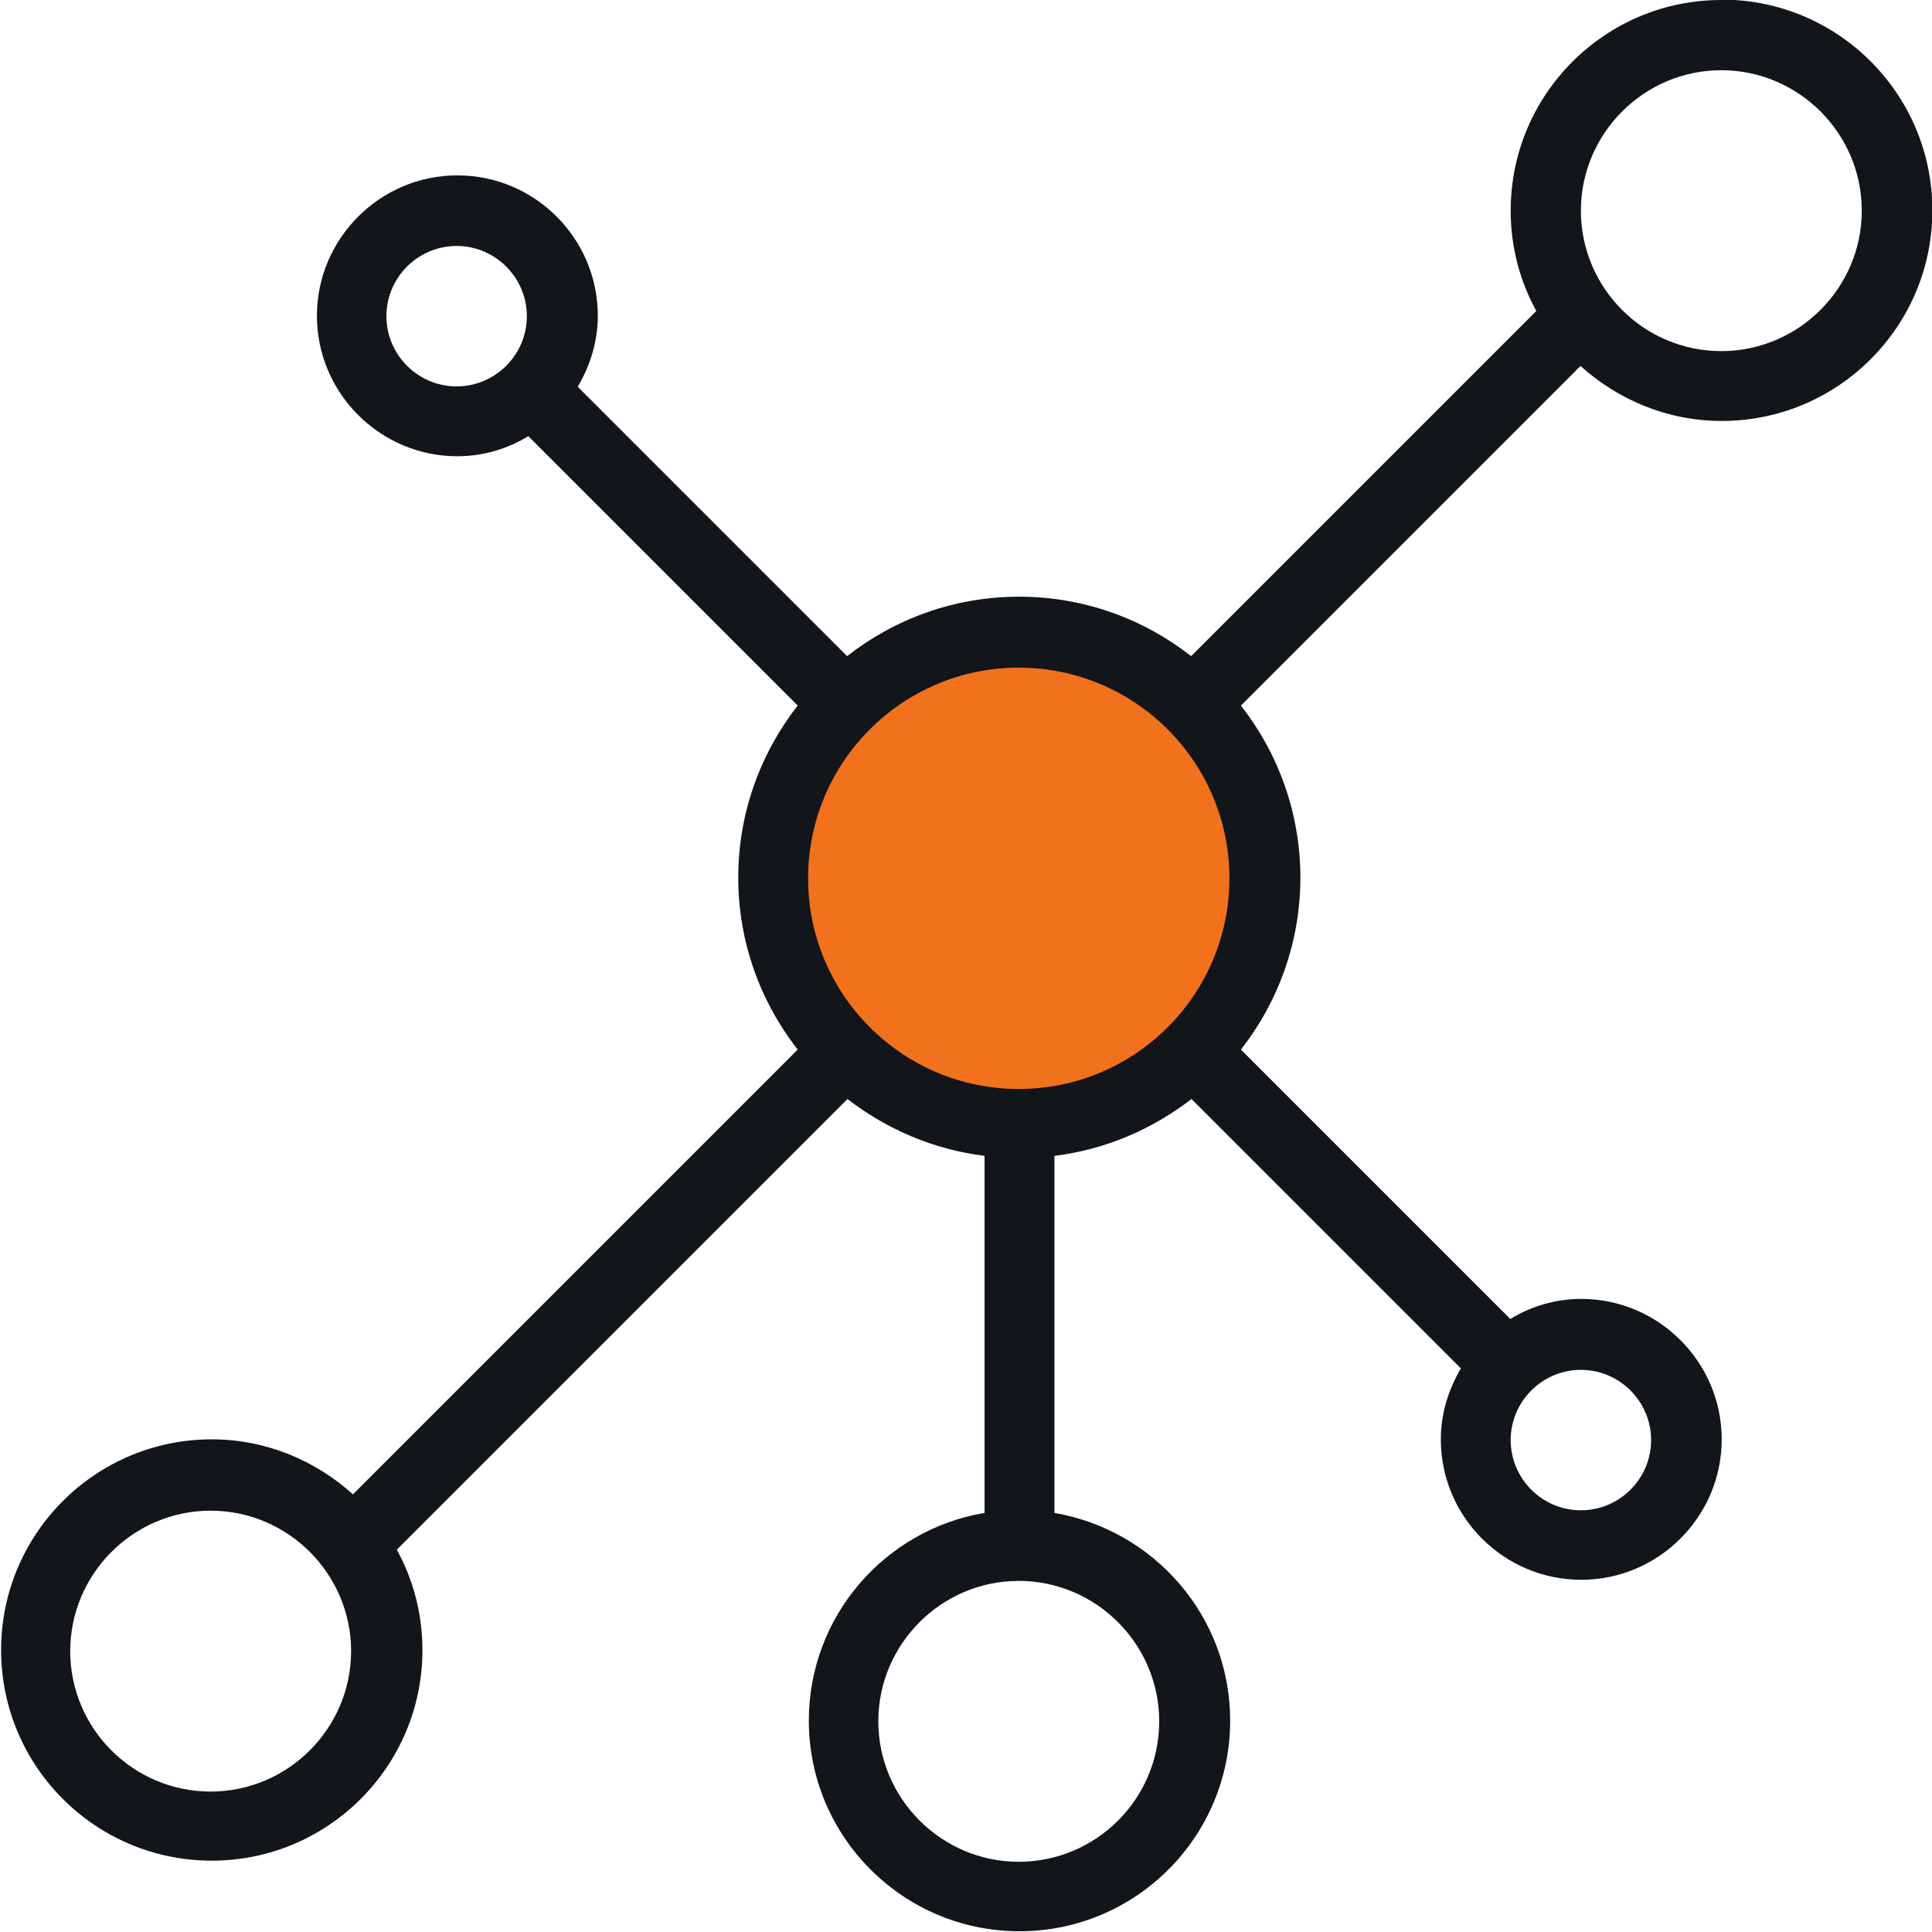
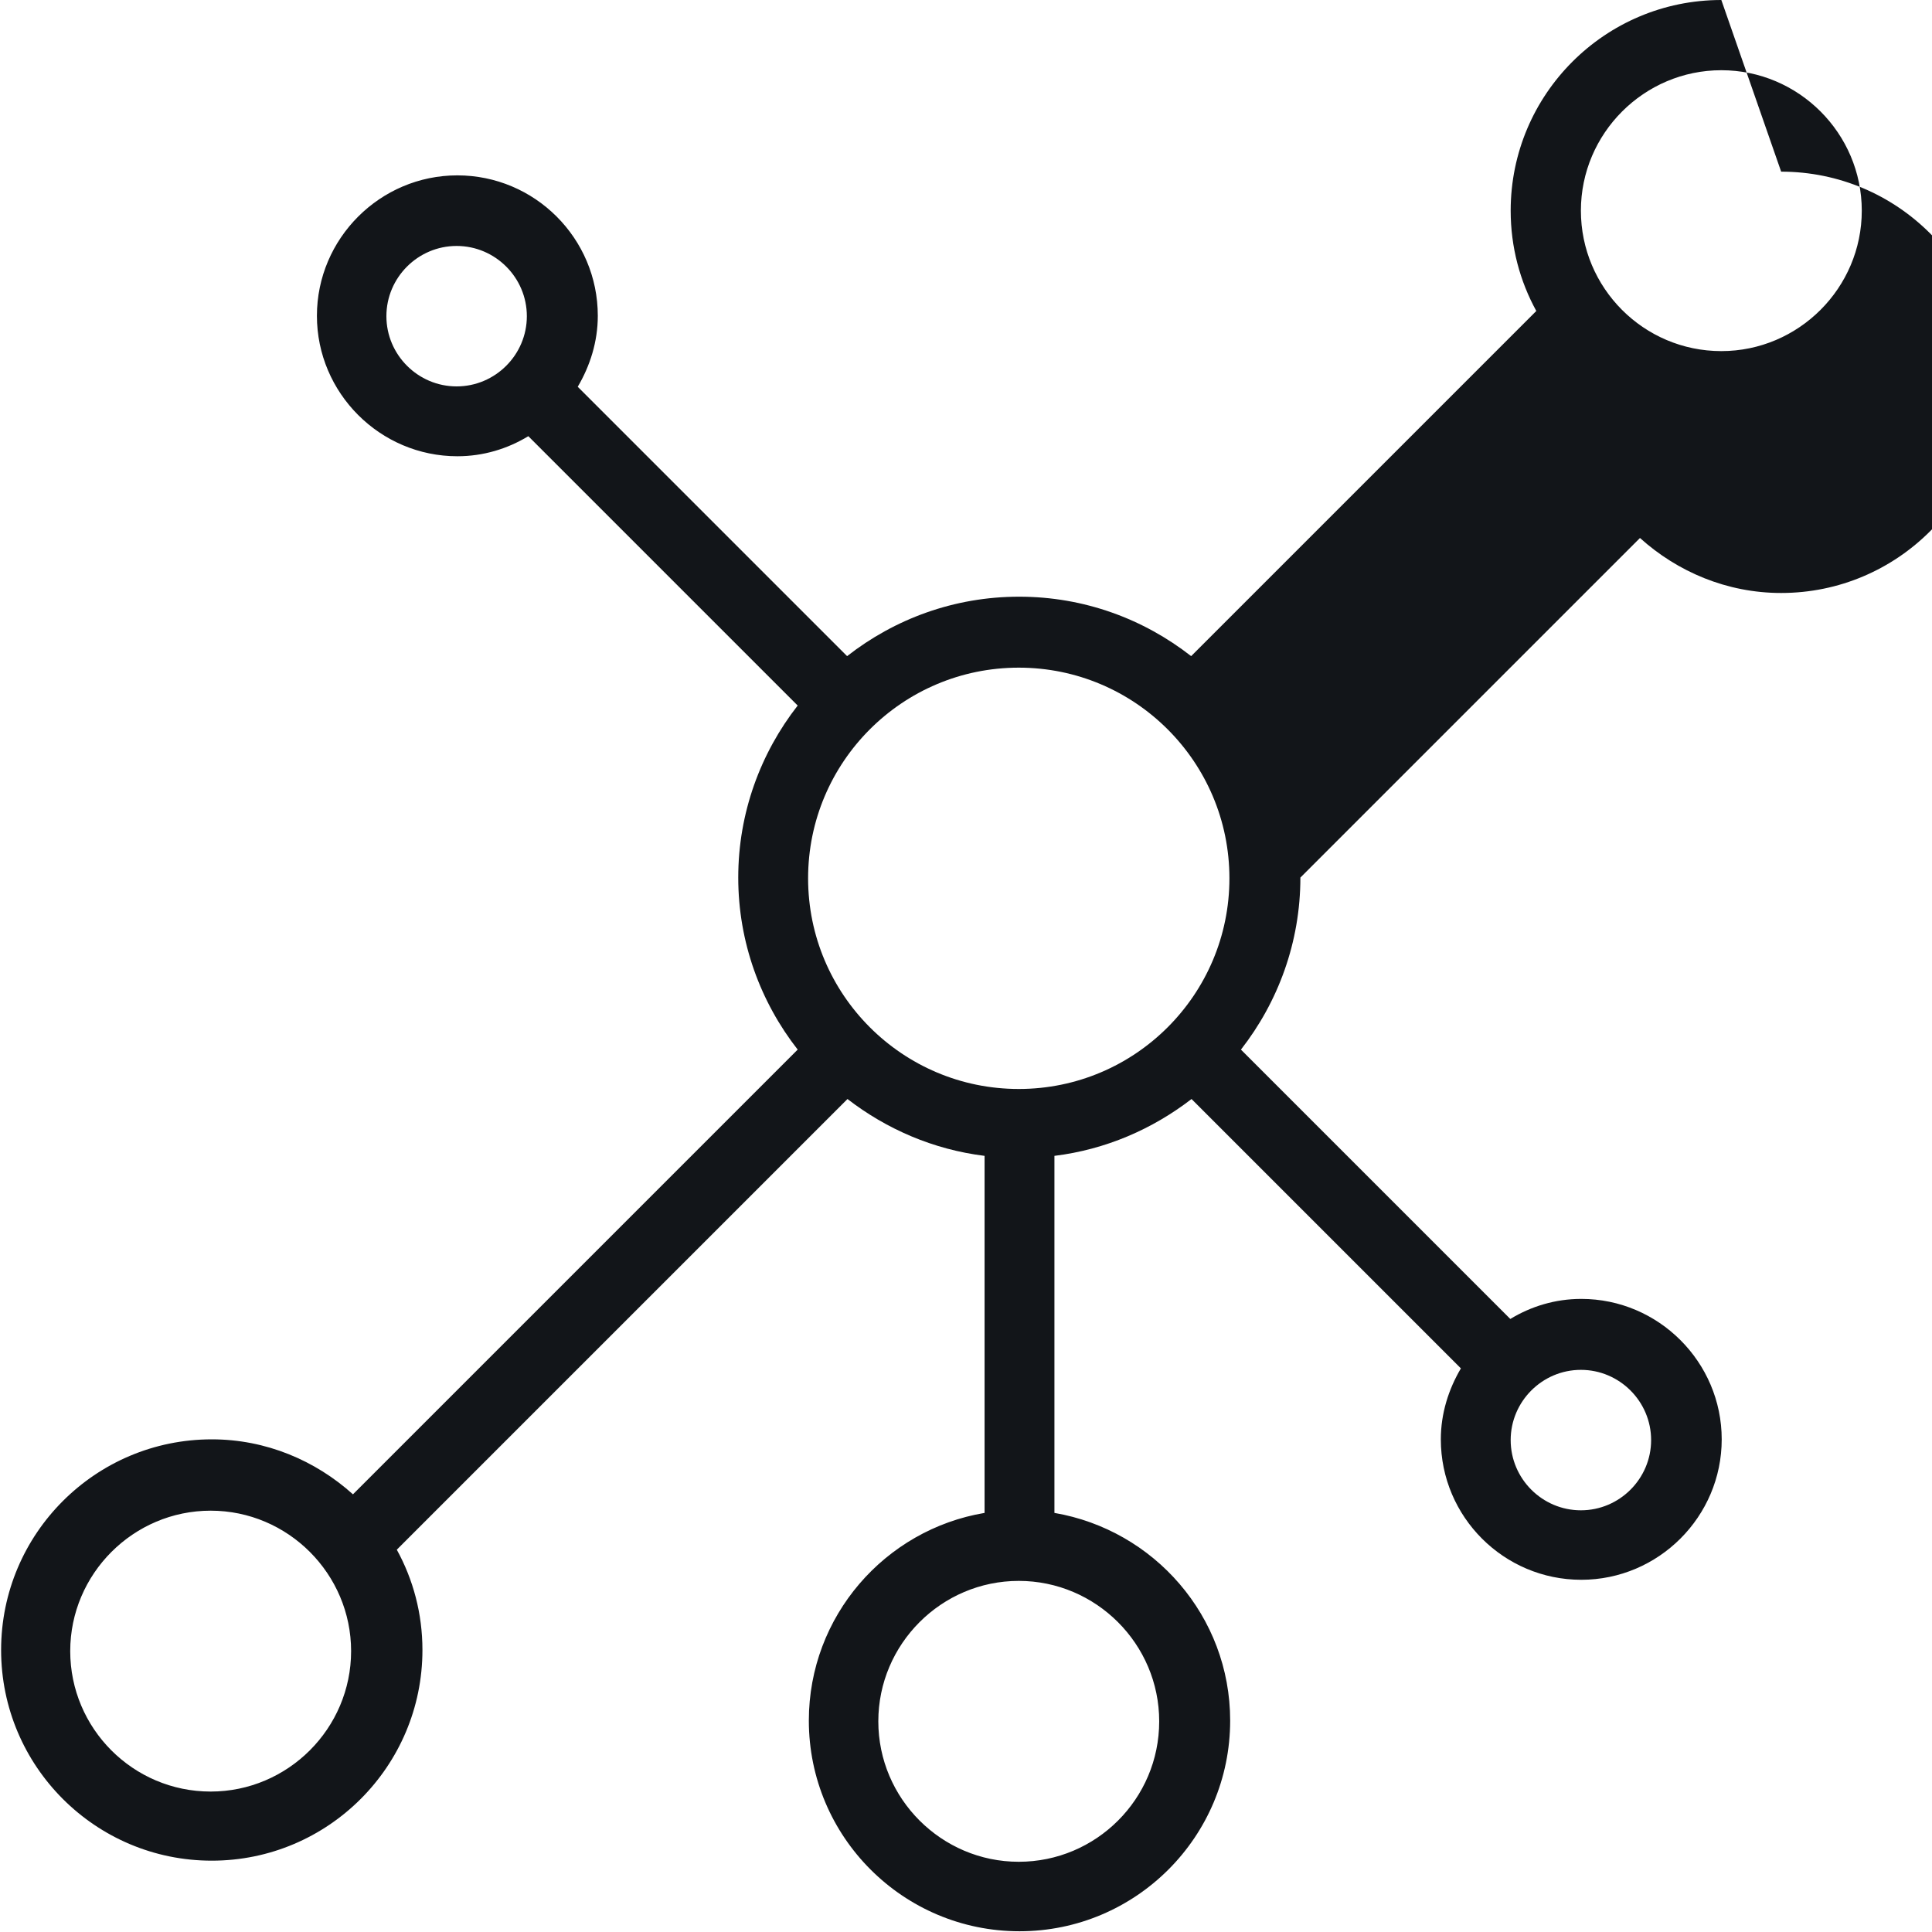
<svg xmlns="http://www.w3.org/2000/svg" id="Layer_1" viewBox="0 0 52 52">
  <defs>
    <style>
      .cls-1 {
        fill: #121519;
      }

      .cls-2 {
        fill: #f2711c;
      }
    </style>
  </defs>
-   <circle class="cls-2" cx="27.42" cy="23.47" r="6.49" />
-   <path class="cls-1" d="M46.33,0c-3.13,0-5.67,2.54-5.67,5.67,0,.98.25,1.9.69,2.7l-9.29,9.29c-1.28-1-2.88-1.6-4.63-1.6s-3.35.6-4.63,1.6l-7.25-7.25c.33-.56.54-1.21.54-1.91,0-2.09-1.7-3.78-3.78-3.78s-3.78,1.7-3.78,3.78,1.7,3.78,3.78,3.78c.7,0,1.35-.2,1.91-.54l7.25,7.25c-1,1.28-1.6,2.89-1.6,4.63s.6,3.35,1.6,4.63l-11.97,11.97c-1.01-.91-2.34-1.48-3.8-1.48-3.13,0-5.67,2.54-5.67,5.67s2.54,5.67,5.67,5.67,5.67-2.54,5.67-5.67c0-.98-.25-1.9-.69-2.7l12.13-12.13c1.05.81,2.31,1.36,3.69,1.53v9.61c-2.68.45-4.73,2.78-4.73,5.59,0,3.13,2.54,5.67,5.67,5.67s5.67-2.54,5.67-5.67c0-2.81-2.05-5.13-4.73-5.59v-9.61c1.38-.17,2.64-.72,3.69-1.53l7.25,7.25c-.33.56-.54,1.21-.54,1.91,0,2.09,1.7,3.78,3.78,3.78s3.78-1.7,3.78-3.78-1.7-3.78-3.78-3.78c-.7,0-1.35.2-1.91.54l-7.25-7.25c1-1.28,1.6-2.89,1.6-4.63s-.6-3.35-1.6-4.63l9.14-9.14c1.01.91,2.34,1.48,3.8,1.48,3.13,0,5.67-2.54,5.67-5.67s-2.54-5.67-5.67-5.67ZM10.4,8.51c0-1.04.85-1.89,1.89-1.89s1.89.85,1.89,1.89-.85,1.89-1.89,1.89-1.89-.85-1.89-1.89ZM5.67,48.22c-2.09,0-3.78-1.7-3.78-3.78s1.7-3.78,3.78-3.78,3.78,1.7,3.78,3.78-1.7,3.78-3.78,3.78ZM31.2,46.33c0,2.09-1.7,3.78-3.78,3.78s-3.78-1.7-3.78-3.78,1.7-3.78,3.78-3.78,3.78,1.7,3.78,3.78ZM27.42,29.31c-3.13,0-5.67-2.54-5.67-5.67s2.54-5.67,5.67-5.67,5.67,2.54,5.67,5.67-2.54,5.67-5.67,5.67ZM44.44,38.76c0,1.04-.85,1.89-1.89,1.89s-1.89-.85-1.89-1.89.85-1.89,1.89-1.89,1.89.85,1.89,1.89ZM46.33,9.45c-2.09,0-3.78-1.7-3.78-3.78s1.7-3.78,3.78-3.78,3.78,1.7,3.78,3.78-1.7,3.78-3.78,3.78Z" />
+   <path class="cls-1" d="M46.33,0c-3.13,0-5.67,2.54-5.67,5.67,0,.98.25,1.9.69,2.7l-9.29,9.29c-1.28-1-2.88-1.6-4.63-1.6s-3.35.6-4.63,1.6l-7.25-7.25c.33-.56.54-1.21.54-1.91,0-2.09-1.7-3.78-3.78-3.78s-3.78,1.7-3.78,3.78,1.7,3.78,3.78,3.78c.7,0,1.35-.2,1.91-.54l7.25,7.25c-1,1.28-1.6,2.89-1.6,4.63s.6,3.35,1.6,4.63l-11.97,11.97c-1.01-.91-2.34-1.48-3.8-1.48-3.13,0-5.67,2.54-5.67,5.67s2.54,5.67,5.67,5.67,5.67-2.54,5.67-5.67c0-.98-.25-1.9-.69-2.7l12.13-12.13c1.05.81,2.31,1.36,3.69,1.53v9.61c-2.68.45-4.73,2.78-4.73,5.59,0,3.13,2.54,5.67,5.67,5.67s5.67-2.54,5.67-5.67c0-2.81-2.05-5.13-4.73-5.59v-9.61c1.38-.17,2.64-.72,3.69-1.53l7.25,7.25c-.33.56-.54,1.21-.54,1.91,0,2.09,1.7,3.78,3.78,3.78s3.78-1.7,3.78-3.78-1.7-3.78-3.78-3.78c-.7,0-1.35.2-1.91.54l-7.25-7.25c1-1.28,1.6-2.89,1.6-4.63l9.14-9.14c1.01.91,2.34,1.48,3.8,1.48,3.13,0,5.67-2.54,5.67-5.67s-2.54-5.67-5.67-5.67ZM10.4,8.51c0-1.04.85-1.89,1.89-1.89s1.89.85,1.89,1.89-.85,1.89-1.89,1.89-1.89-.85-1.89-1.89ZM5.67,48.22c-2.09,0-3.78-1.7-3.78-3.78s1.7-3.78,3.78-3.78,3.78,1.7,3.78,3.78-1.7,3.78-3.78,3.78ZM31.2,46.33c0,2.09-1.7,3.78-3.78,3.78s-3.78-1.7-3.78-3.78,1.7-3.78,3.78-3.78,3.78,1.7,3.78,3.78ZM27.42,29.31c-3.13,0-5.67-2.54-5.67-5.67s2.54-5.67,5.67-5.67,5.67,2.54,5.67,5.67-2.54,5.67-5.67,5.67ZM44.44,38.76c0,1.04-.85,1.89-1.89,1.89s-1.89-.85-1.89-1.89.85-1.89,1.89-1.89,1.89.85,1.89,1.89ZM46.33,9.45c-2.09,0-3.78-1.7-3.78-3.78s1.7-3.78,3.78-3.78,3.78,1.7,3.78,3.78-1.7,3.78-3.78,3.78Z" />
</svg>